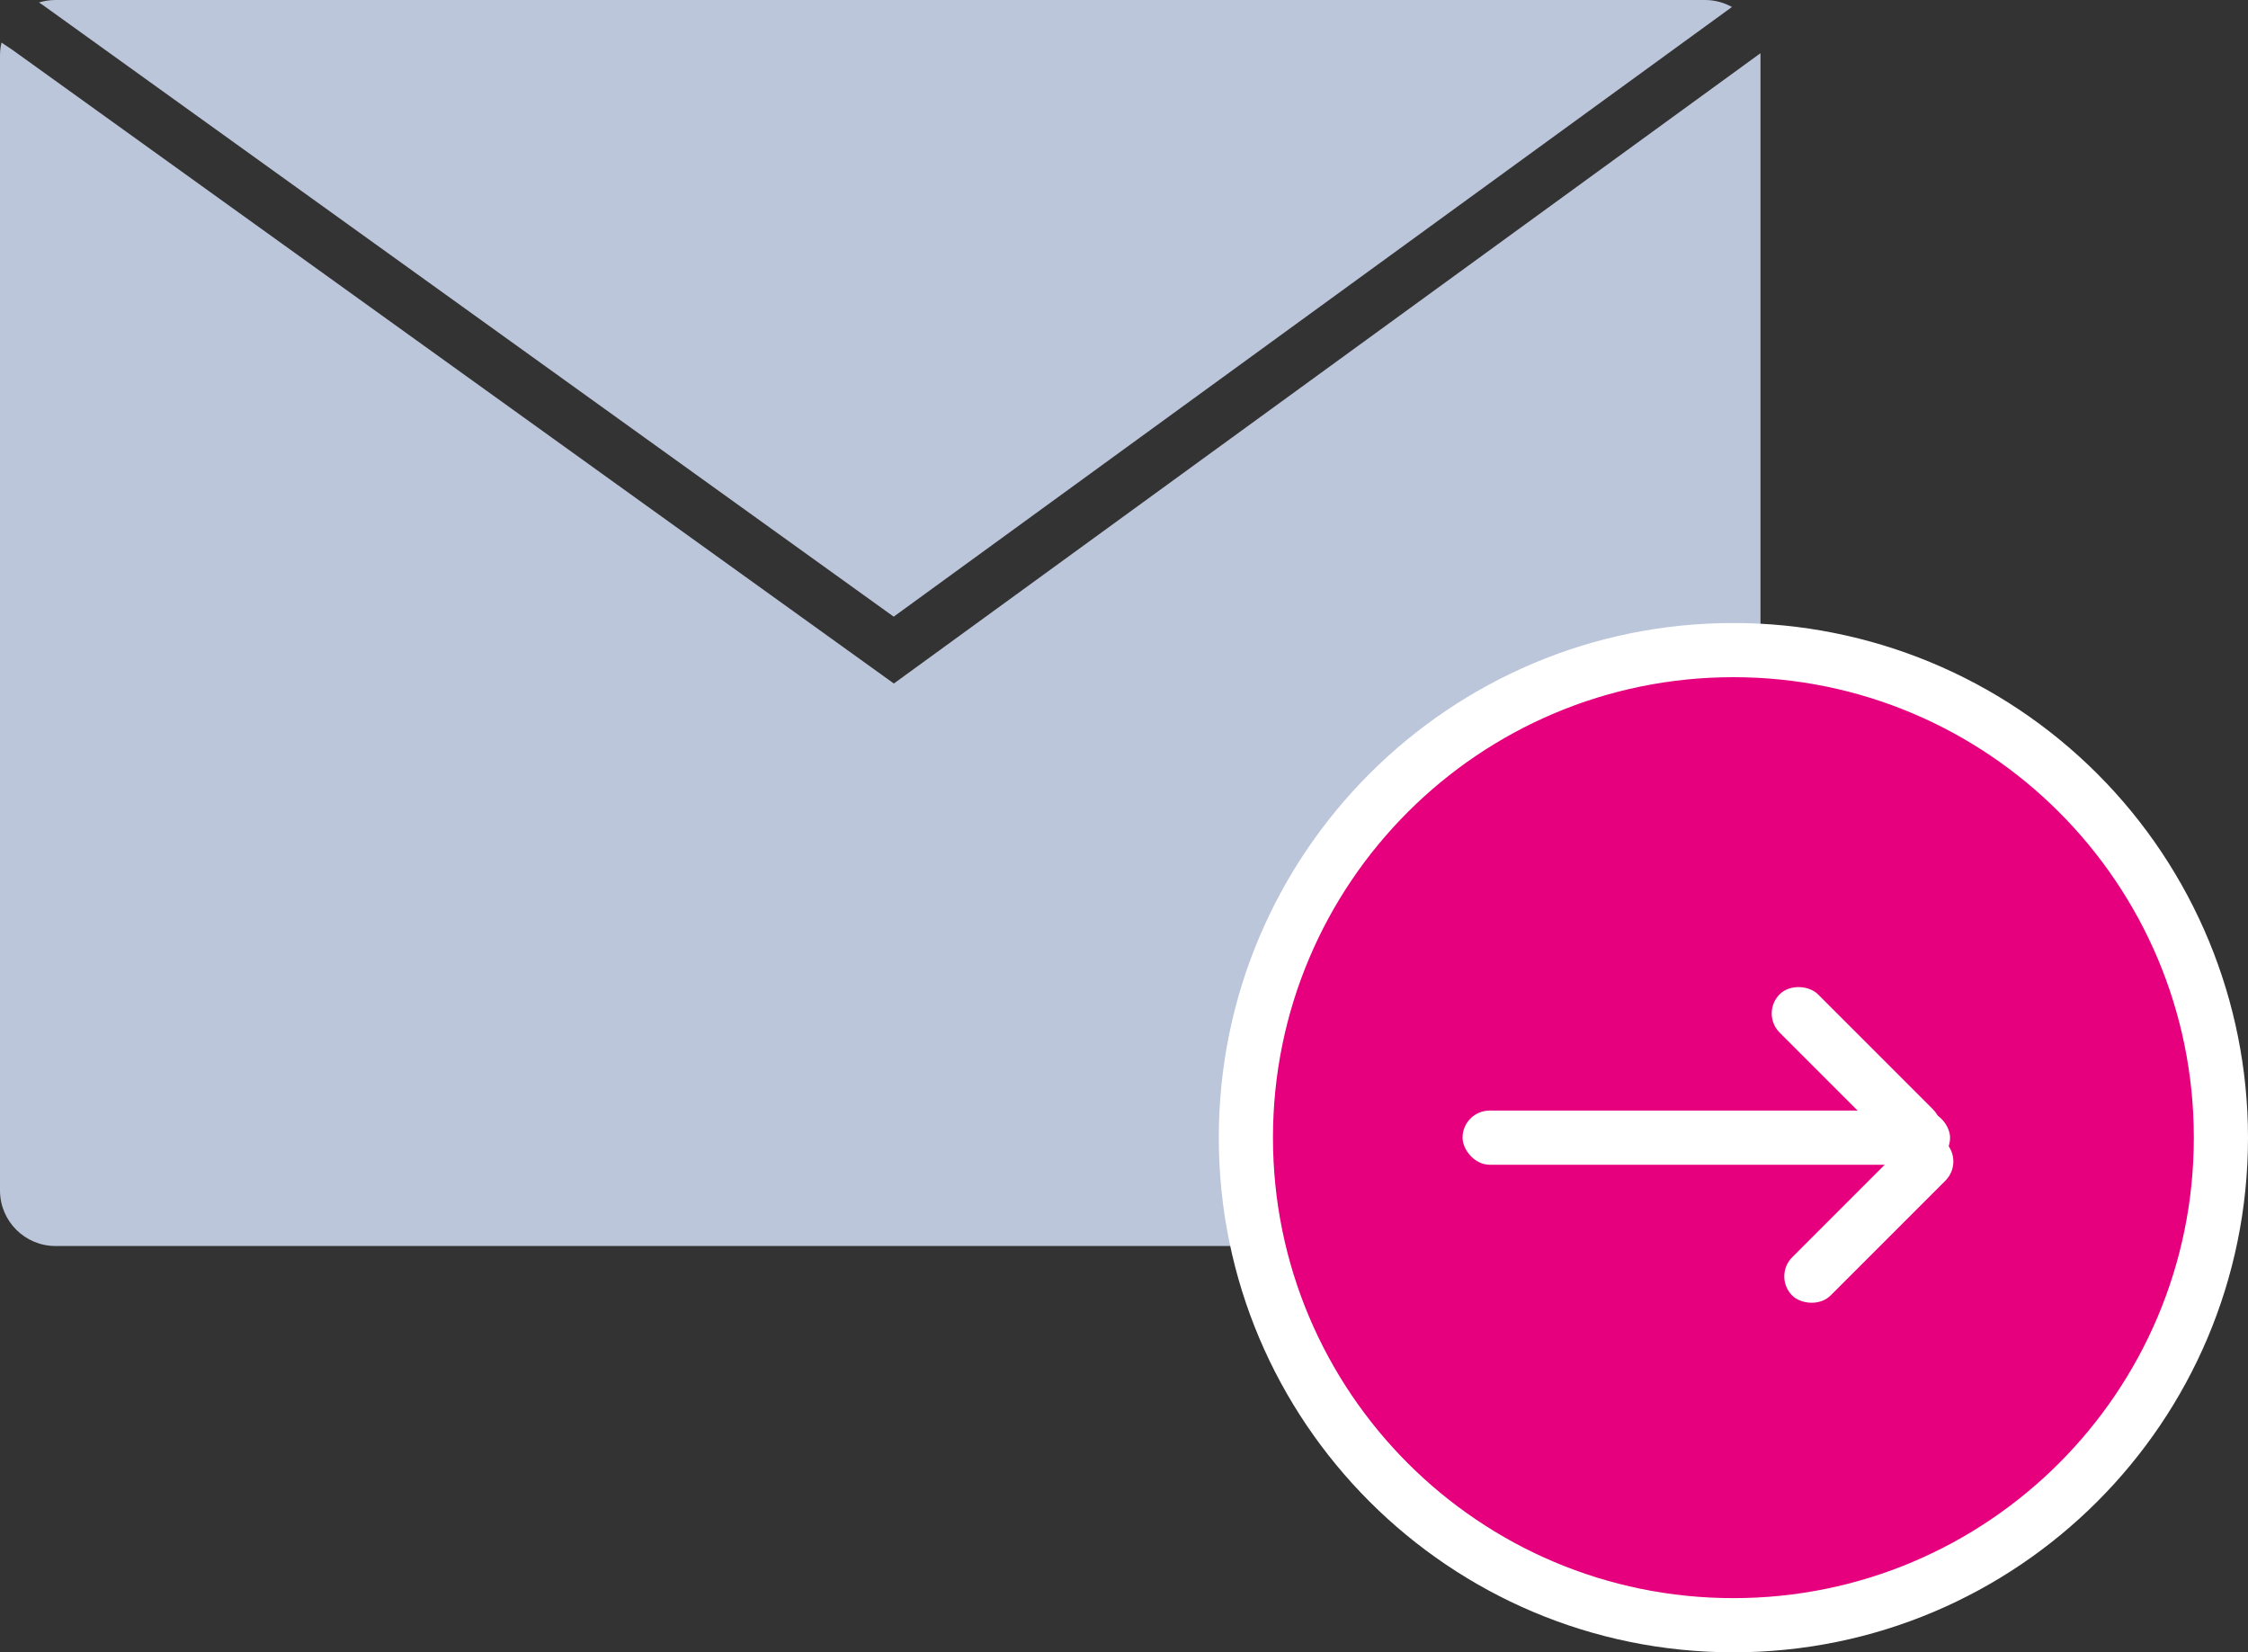
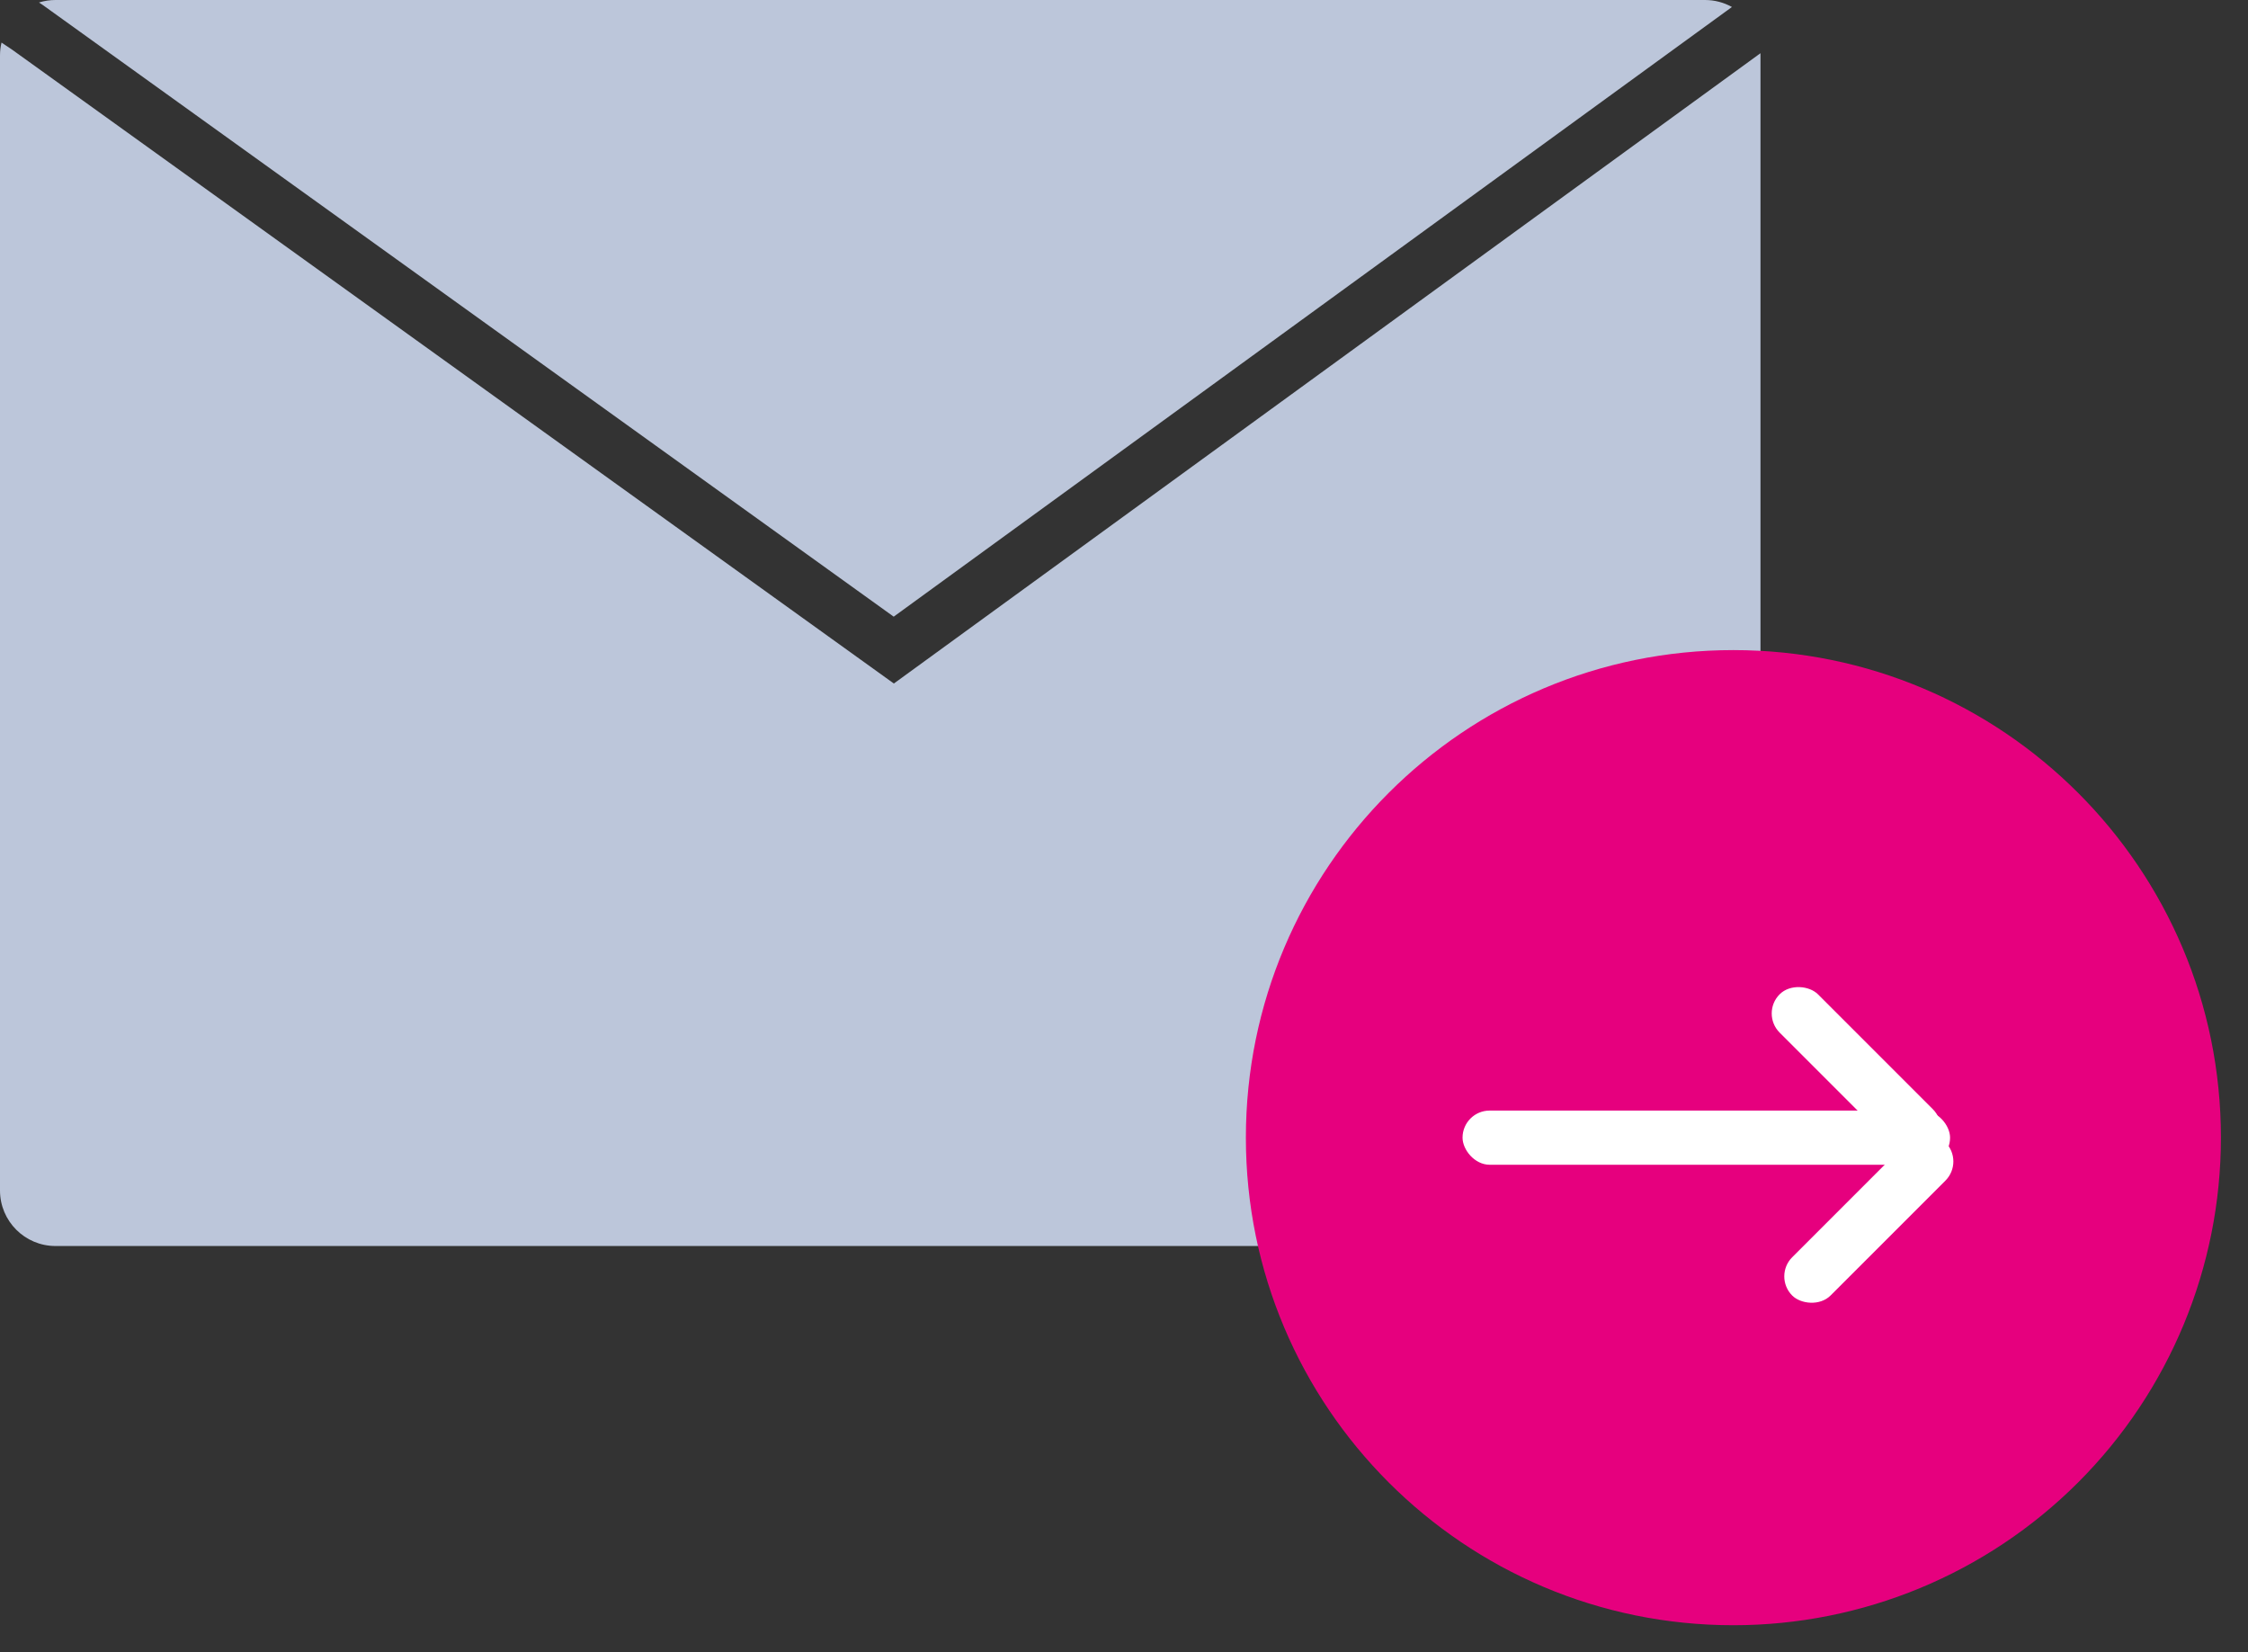
<svg xmlns="http://www.w3.org/2000/svg" xmlns:ns1="http://sodipodi.sourceforge.net/DTD/sodipodi-0.dtd" xmlns:ns2="http://www.inkscape.org/namespaces/inkscape" width="83" height="61" viewBox="0 0 83 61" version="1.1" id="svg849" ns1:docname="emergency-room-contact.svg" ns2:version="1.0.1 (c497b03c, 2020-09-10)">
  <rect x="0" y="0" width="83" height="61" fill="#333333" stroke="none" />
  <defs id="defs853" />
  <ns1:namedview pagecolor="#ffffff" bordercolor="#666666" borderopacity="1" objecttolerance="10" gridtolerance="10" guidetolerance="10" ns2:pageopacity="0" ns2:pageshadow="2" ns2:window-width="1182" ns2:window-height="633" id="namedview851" showgrid="false" ns2:zoom="8.5783133" ns2:cx="41.5" ns2:cy="30.5" ns2:window-x="0" ns2:window-y="23" ns2:window-maximized="0" ns2:current-layer="svg849" />
  <g fill="none" fill-rule="evenodd" id="g847">
    <g fill-rule="nonzero" id="g839">
      <path fill="#bcc6da" d="M 63.946,0.258 32.997,22.766 1.584,0.188 1.44,0.092 C 1.633,0.032 1.838,0 2.05,0 h 60.9 c 0.361,0 0.701,0.093 0.996,0.258 z m 1.053,1.707 C 64.999,1.993 65,2.022 65,2.05 v 41.9 C 65,45.082 64.082,46 62.95,46 H 2.05 C 0.918,46 0,45.082 0,43.95 V 2.05 C 0,1.886 0.019,1.726 0.056,1.572 l 0.389,0.26 31.971,22.98 0.587,0.422 z" id="path833" />
      <path fill="#ff9200" d="m 64,60 c -9.941,0 -18,-8.059 -18,-18 0,-9.941 8.059,-18 18,-18 9.941,0 18,8.059 18,18 0,4.774 -1.896,9.352 -5.272,12.728 C 73.352,58.104 68.774,60 64,60 Z" id="path835" style="fill:#e6007e;fill-opacity:1" />
-       <path fill="#ffffff" d="m 64,25 c 9.389,0 17,7.611 17,17 0,9.389 -7.611,17 -17,17 -9.389,0 -17,-7.611 -17,-17 0,-9.389 7.611,-17 17,-17 z m 0,-2 C 53.507,23 45,31.507 45,42 45,52.493 53.507,61 64,61 74.493,61 83,52.493 83,42 83,36.961 80.998,32.128 77.435,28.565 73.872,25.002 69.039,23 64,23 Z" id="path837" />
    </g>
    <rect width="18" height="2" x="54" y="41" fill="#ffffff" rx="1" id="rect841" />
    <rect width="2" height="8" x="67.536" y="35.536" fill="#ffffff" rx="1" transform="rotate(-45,68.536,39.536)" id="rect843" />
    <rect width="8" height="2" x="65" y="44" fill="#ffffff" rx="1" transform="rotate(-45,69,45)" id="rect845" />
  </g>
</svg>